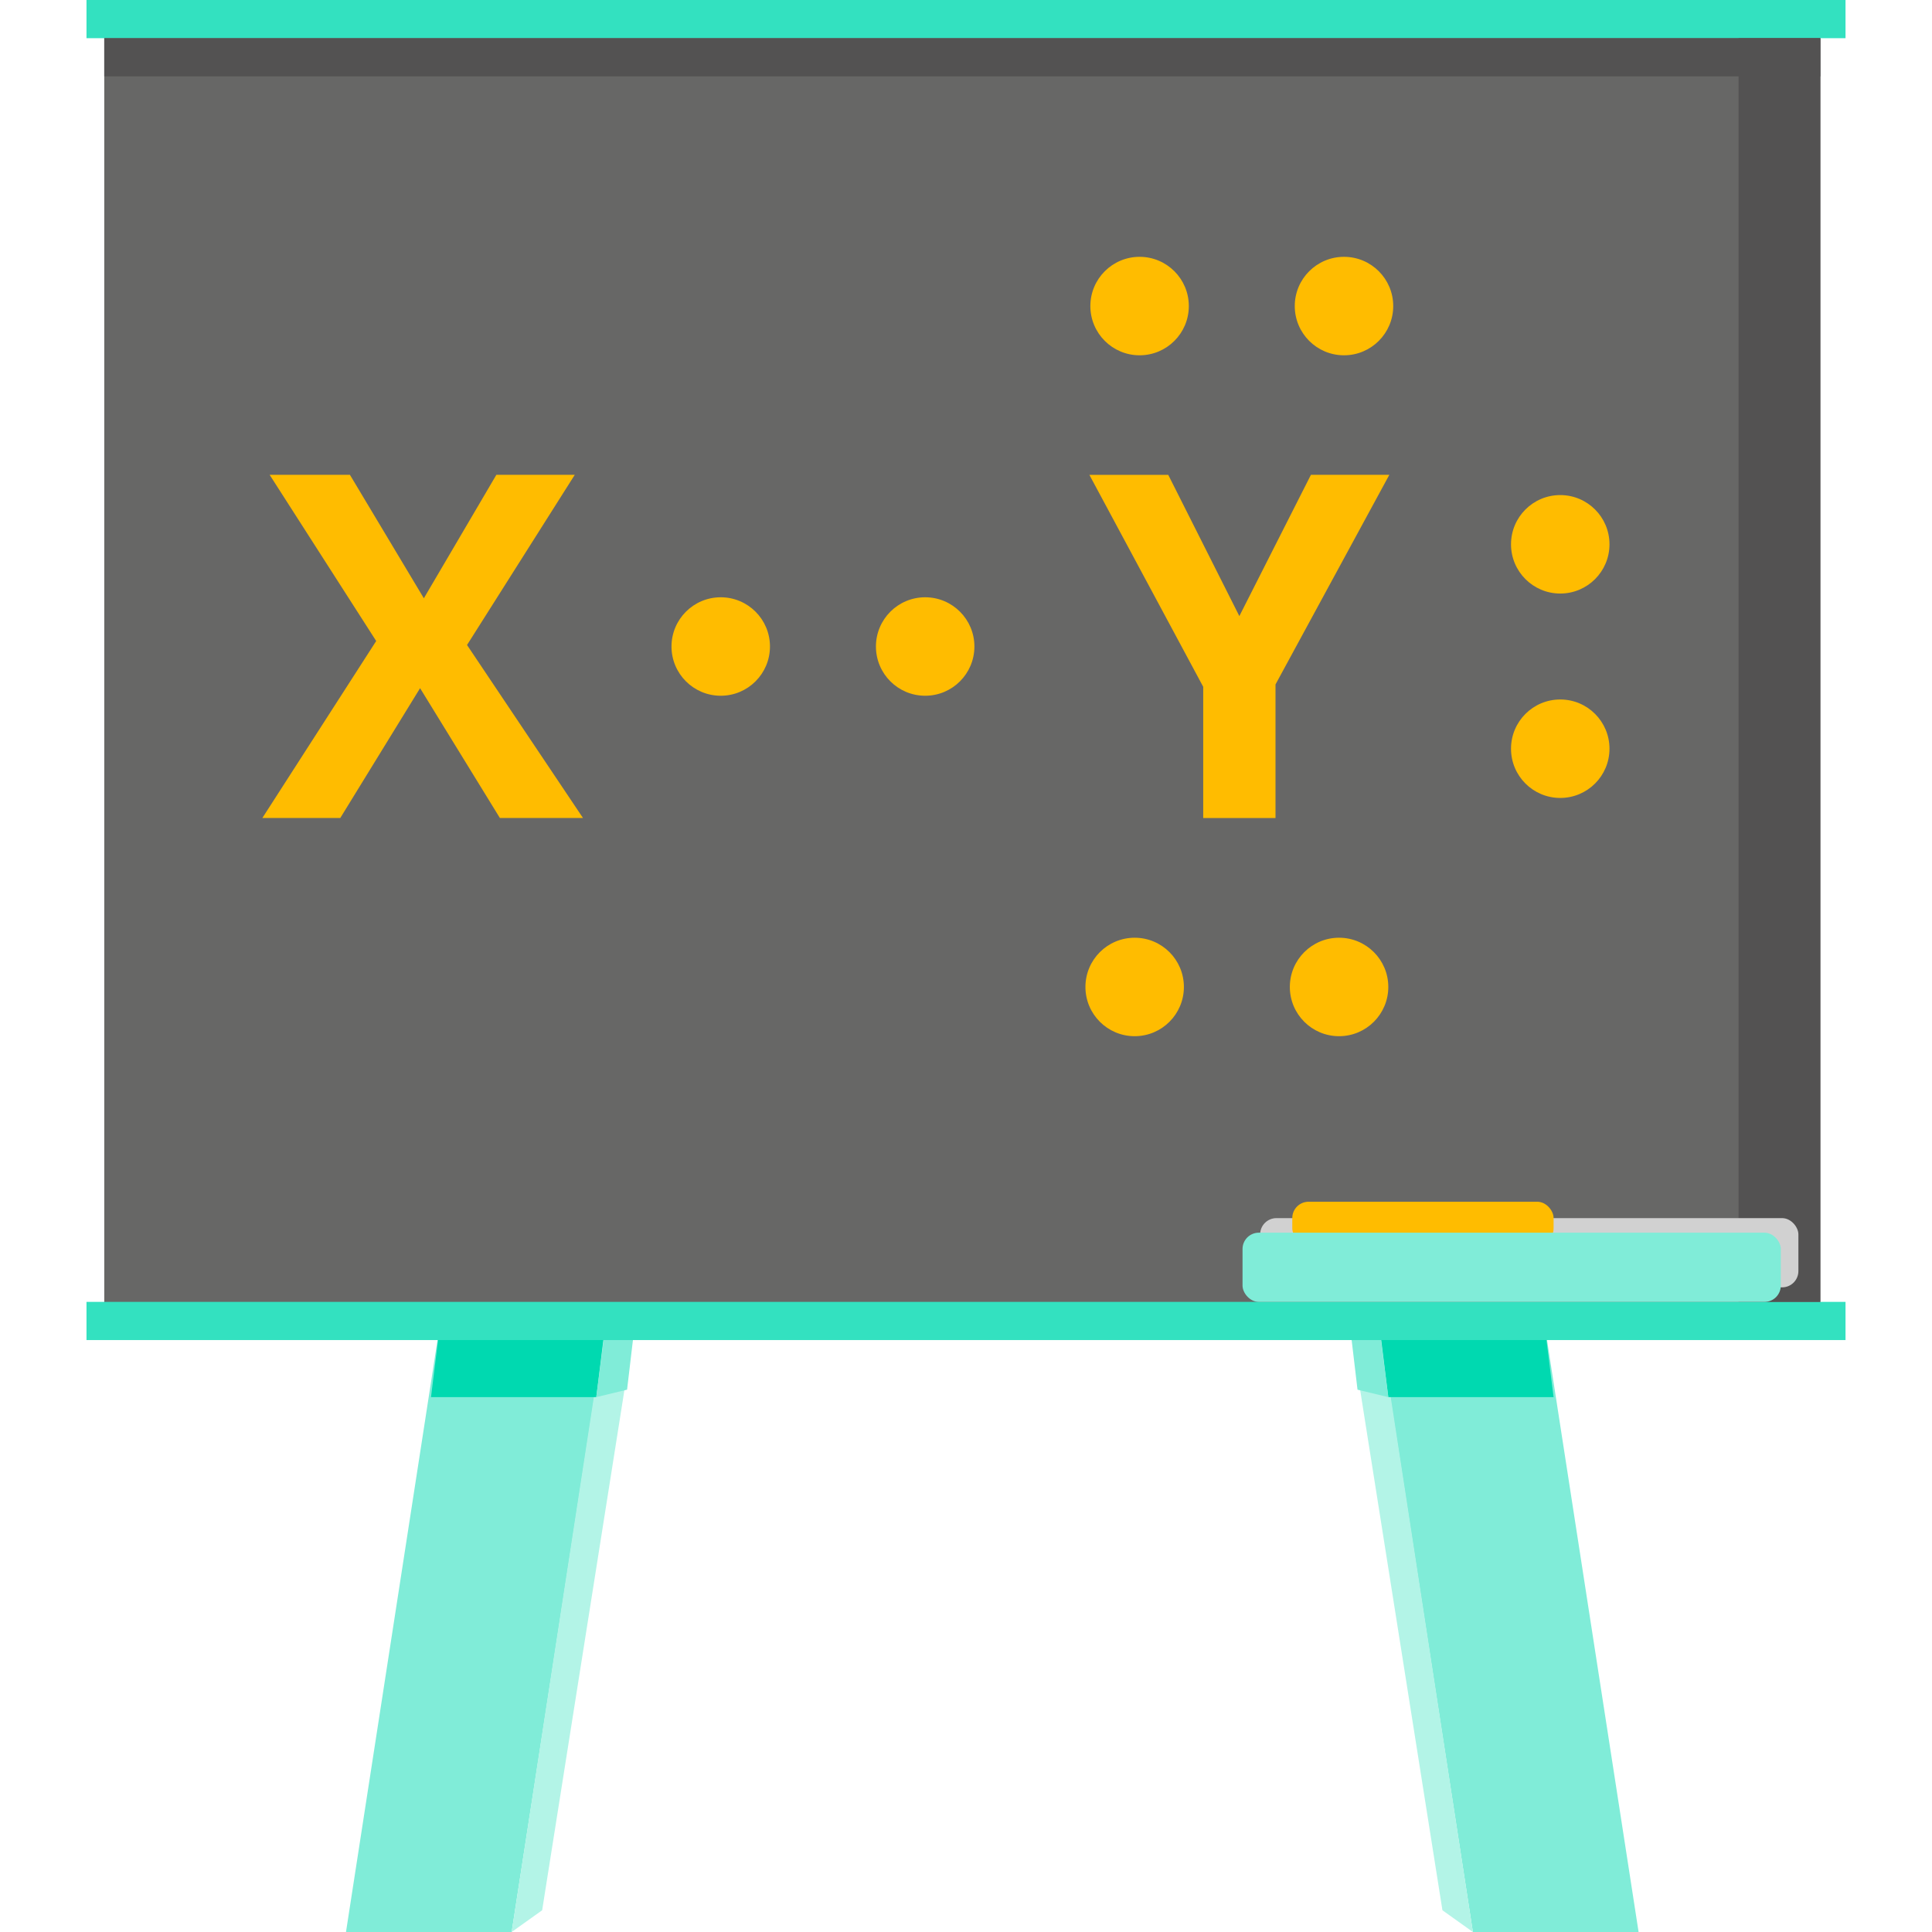
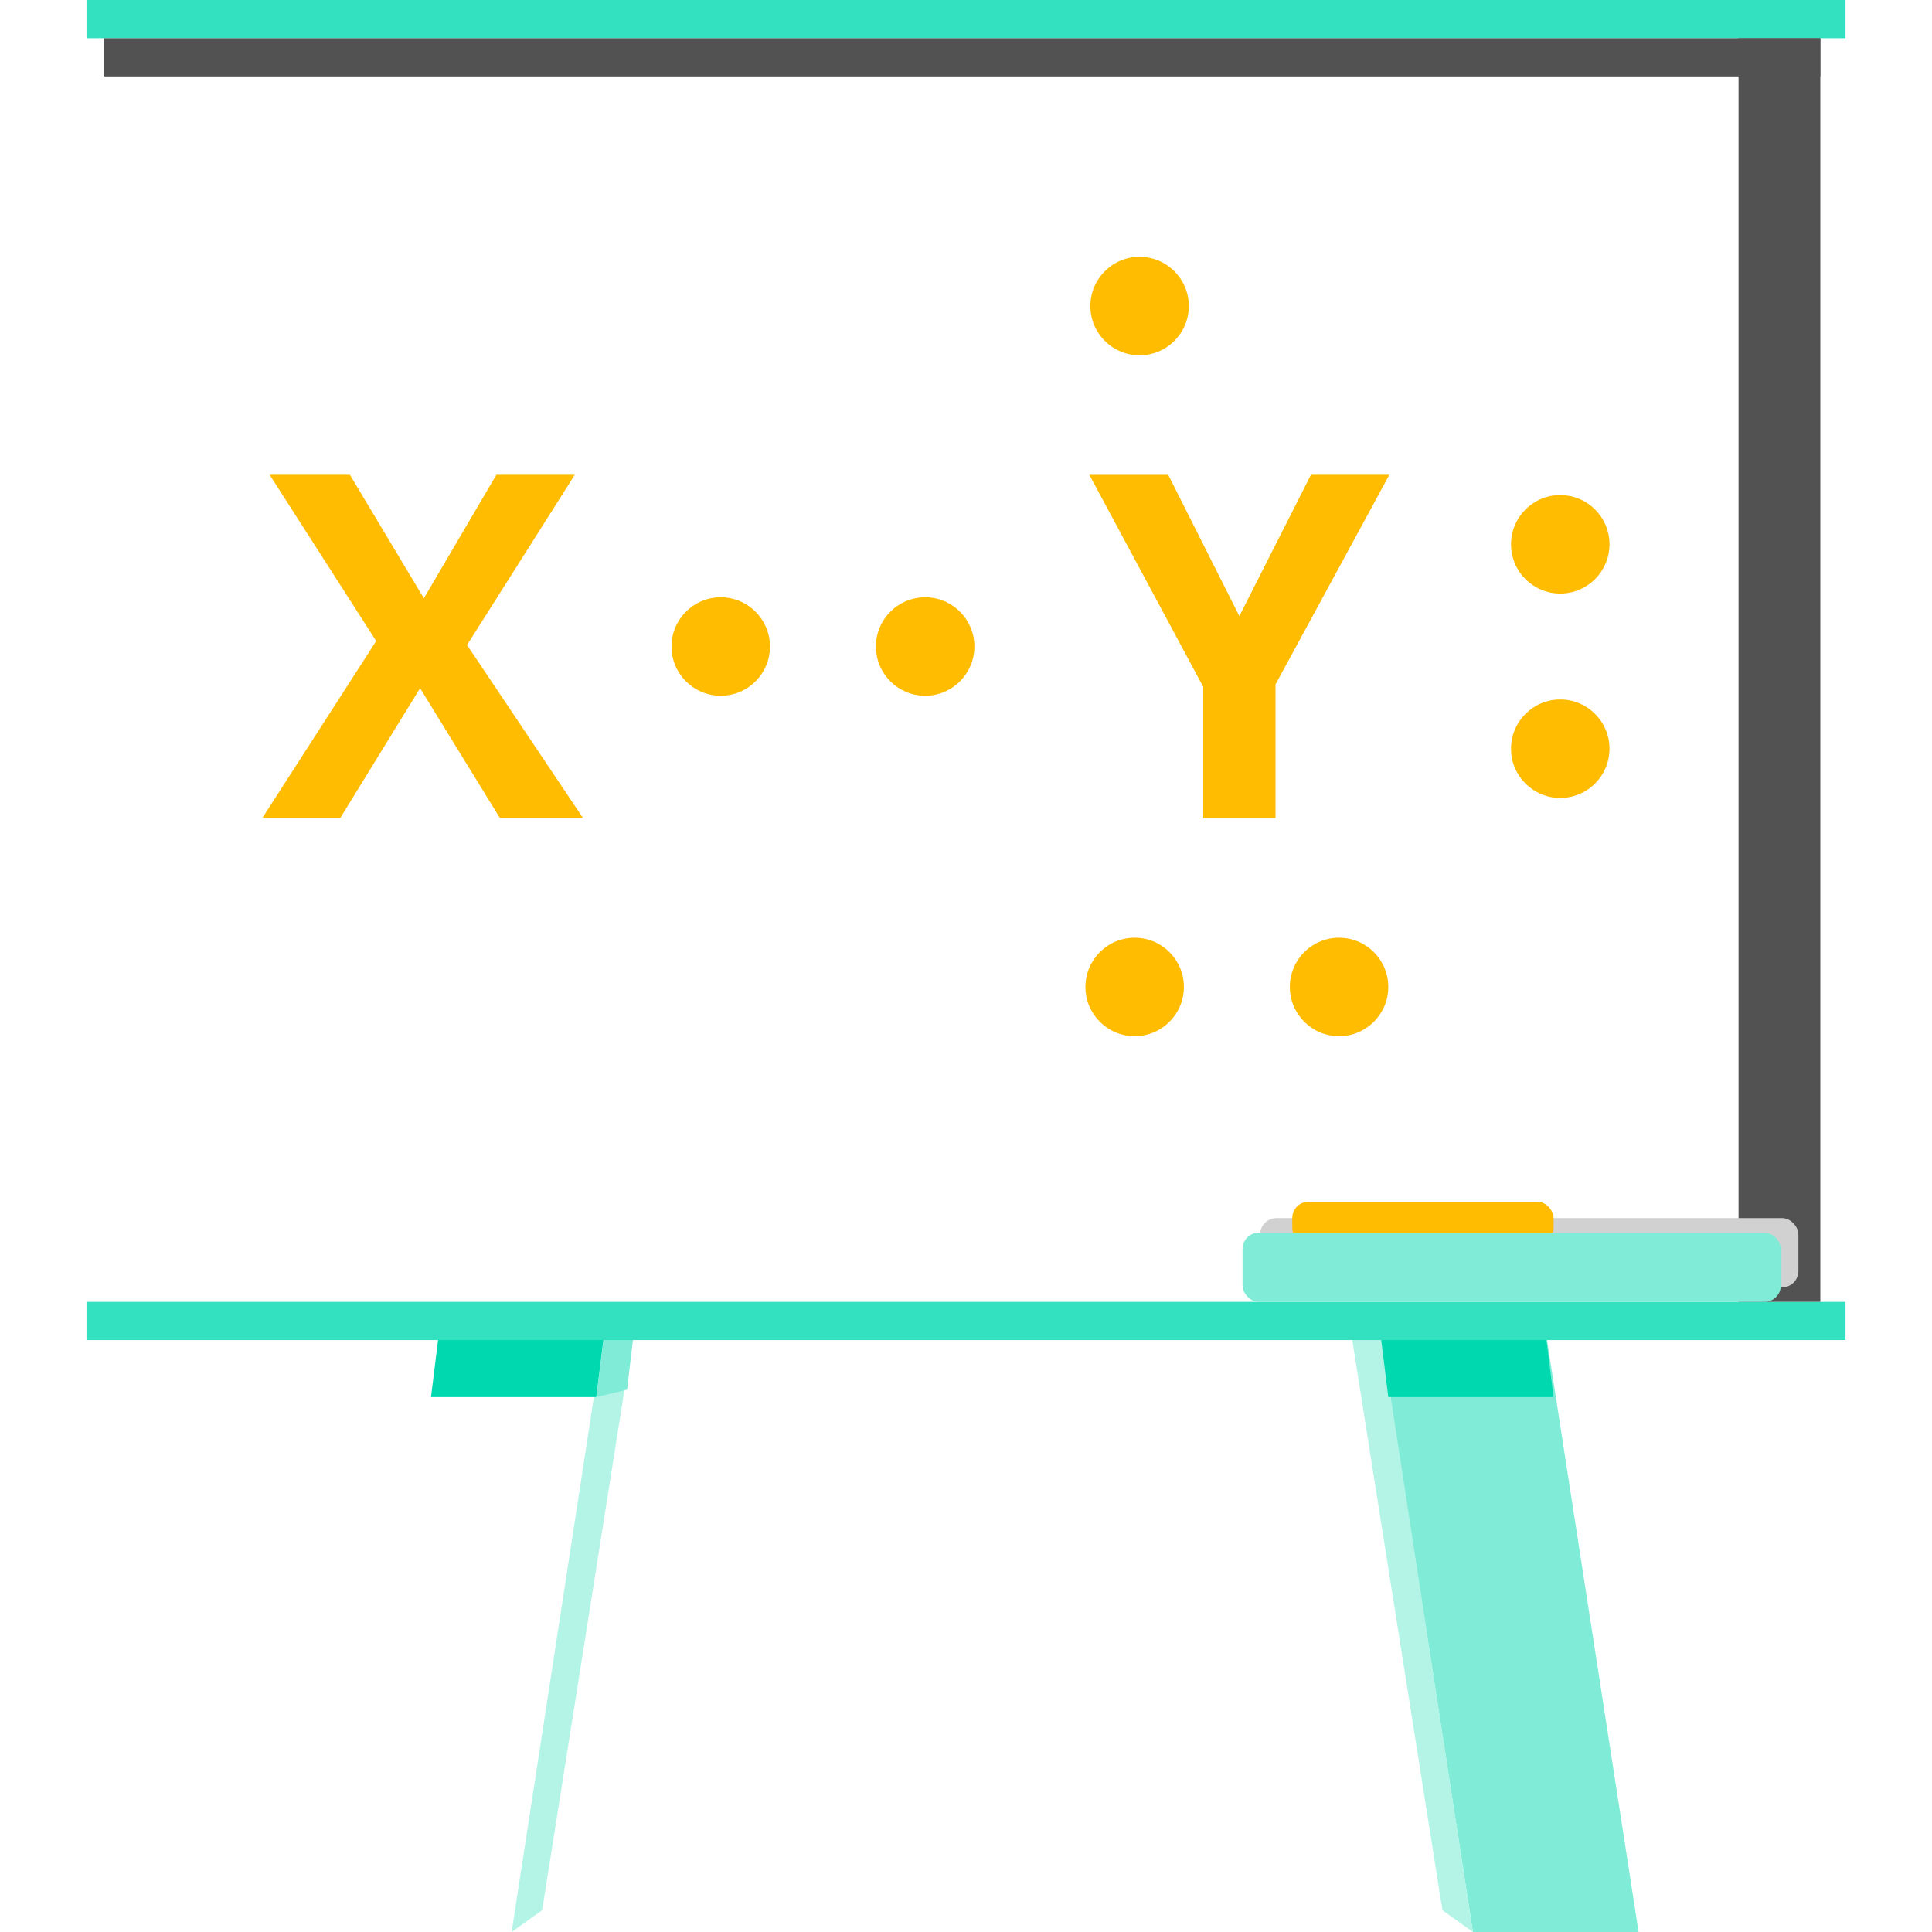
<svg xmlns="http://www.w3.org/2000/svg" viewBox="0 0 600 600">
  <g id="_berschriften" data-name="Überschriften" />
  <g id="Ebene_2" data-name="Ebene 2">
    <g id="Topic_Icons" data-name="Topic Icons">
      <g id="Topic_Icon:_Lewis_Formel" data-name="Topic Icon: Lewis Formel">
        <g>
          <g>
            <g>
              <polygon points="457.42 600 508.88 600 479.58 410.57 428.13 410.57 457.42 600" fill="#80ecd8" />
              <polyline points="419.07 410.57 447.96 593.25 457.42 600 428.13 409.38" fill="#b3f4e7" />
            </g>
            <polygon points="431.15 433.89 482.48 433.89 479.58 410.57 428.26 410.57 431.15 433.89" fill="#00d9b0" />
-             <polyline points="427.28 410.2 419.06 410.2 421.59 431.58 431.15 433.89 428.13 410.57" fill="#80ecd8" />
          </g>
          <g>
            <g>
-               <polygon points="158.9 600 107.45 600 136.74 410.57 188.2 410.57 158.9 600" fill="#80ecd8" />
              <polyline points="197.26 410.57 168.37 593.25 158.9 600 188.2 409.38" fill="#b3f4e7" />
            </g>
            <polygon points="185.18 433.89 133.85 433.89 136.74 410.57 188.07 410.57 185.18 433.89" fill="#00d9b0" />
            <polyline points="189.05 410.2 197.27 410.2 194.74 431.58 185.18 433.89 188.2 410.57" fill="#80ecd8" />
          </g>
          <g>
-             <polygon points="565.32 410.24 32.38 410.24 32.38 8.01 43.33 8.01 565.32 8.01 565.32 410.24" fill="#676766" />
            <rect x="26.86" width="546.28" height="11.86" fill="#33e1c0" />
            <rect x="32.38" y="11.86" width="532.94" height="11.86" fill="#535252" />
            <rect x="26.86" y="404.31" width="546.28" height="11.86" fill="#33e1c0" />
            <rect x="539.92" y="11.86" width="25.4" height="392.45" fill="#535252" />
          </g>
          <rect x="391.35" y="378.3" width="167.16" height="21.5" rx="5.06" ry="5.06" fill="#d1d1d1" />
          <rect x="401.33" y="373.21" width="81.15" height="13.31" rx="5.06" ry="5.06" fill="#ffbc00" />
          <rect x="385.88" y="382.82" width="167.16" height="21.5" rx="5.06" ry="5.06" fill="#80ecd8" />
        </g>
        <g>
-           <path d="M181.04,254.03h-25.8l-24.78-40.31-24.78,40.31h-24.2l35.35-54.96-33.09-51.61h24.93l22.96,38.34,22.52-38.34h24.35l-33.46,52.85,36.01,53.72Z" fill="#ffbc00" />
+           <path d="M181.04,254.03h-25.8l-24.78-40.31-24.78,40.31h-24.2l35.35-54.96-33.09-51.61h24.93l22.96,38.34,22.52-38.34h24.35l-33.46,52.85,36.01,53.72" fill="#ffbc00" />
          <g id="dots">
            <circle cx="352.38" cy="306.51" r="15.29" fill="#ffbc00" />
            <circle cx="415.86" cy="306.51" r="15.29" fill="#ffbc00" />
          </g>
          <g id="dots-2" data-name="dots">
            <circle cx="223.83" cy="200.78" r="15.29" fill="#ffbc00" />
            <circle cx="287.32" cy="200.78" r="15.29" fill="#ffbc00" />
          </g>
          <g id="dots-3" data-name="dots">
            <circle cx="353.91" cy="95.05" r="15.29" fill="#ffbc00" />
-             <circle cx="417.39" cy="95.05" r="15.29" fill="#ffbc00" />
          </g>
          <g id="dots-4" data-name="dots">
            <circle cx="484.55" cy="232.52" r="15.29" fill="#ffbc00" />
            <circle cx="484.55" cy="169.04" r="15.29" fill="#ffbc00" />
          </g>
          <path d="M384.89,191.34l22.23-43.88h24.35l-35.35,65.1v41.48h-22.45v-40.75l-35.35-65.82h24.49l22.09,43.88Z" fill="#ffbc00" />
        </g>
      </g>
    </g>
  </g>
</svg>